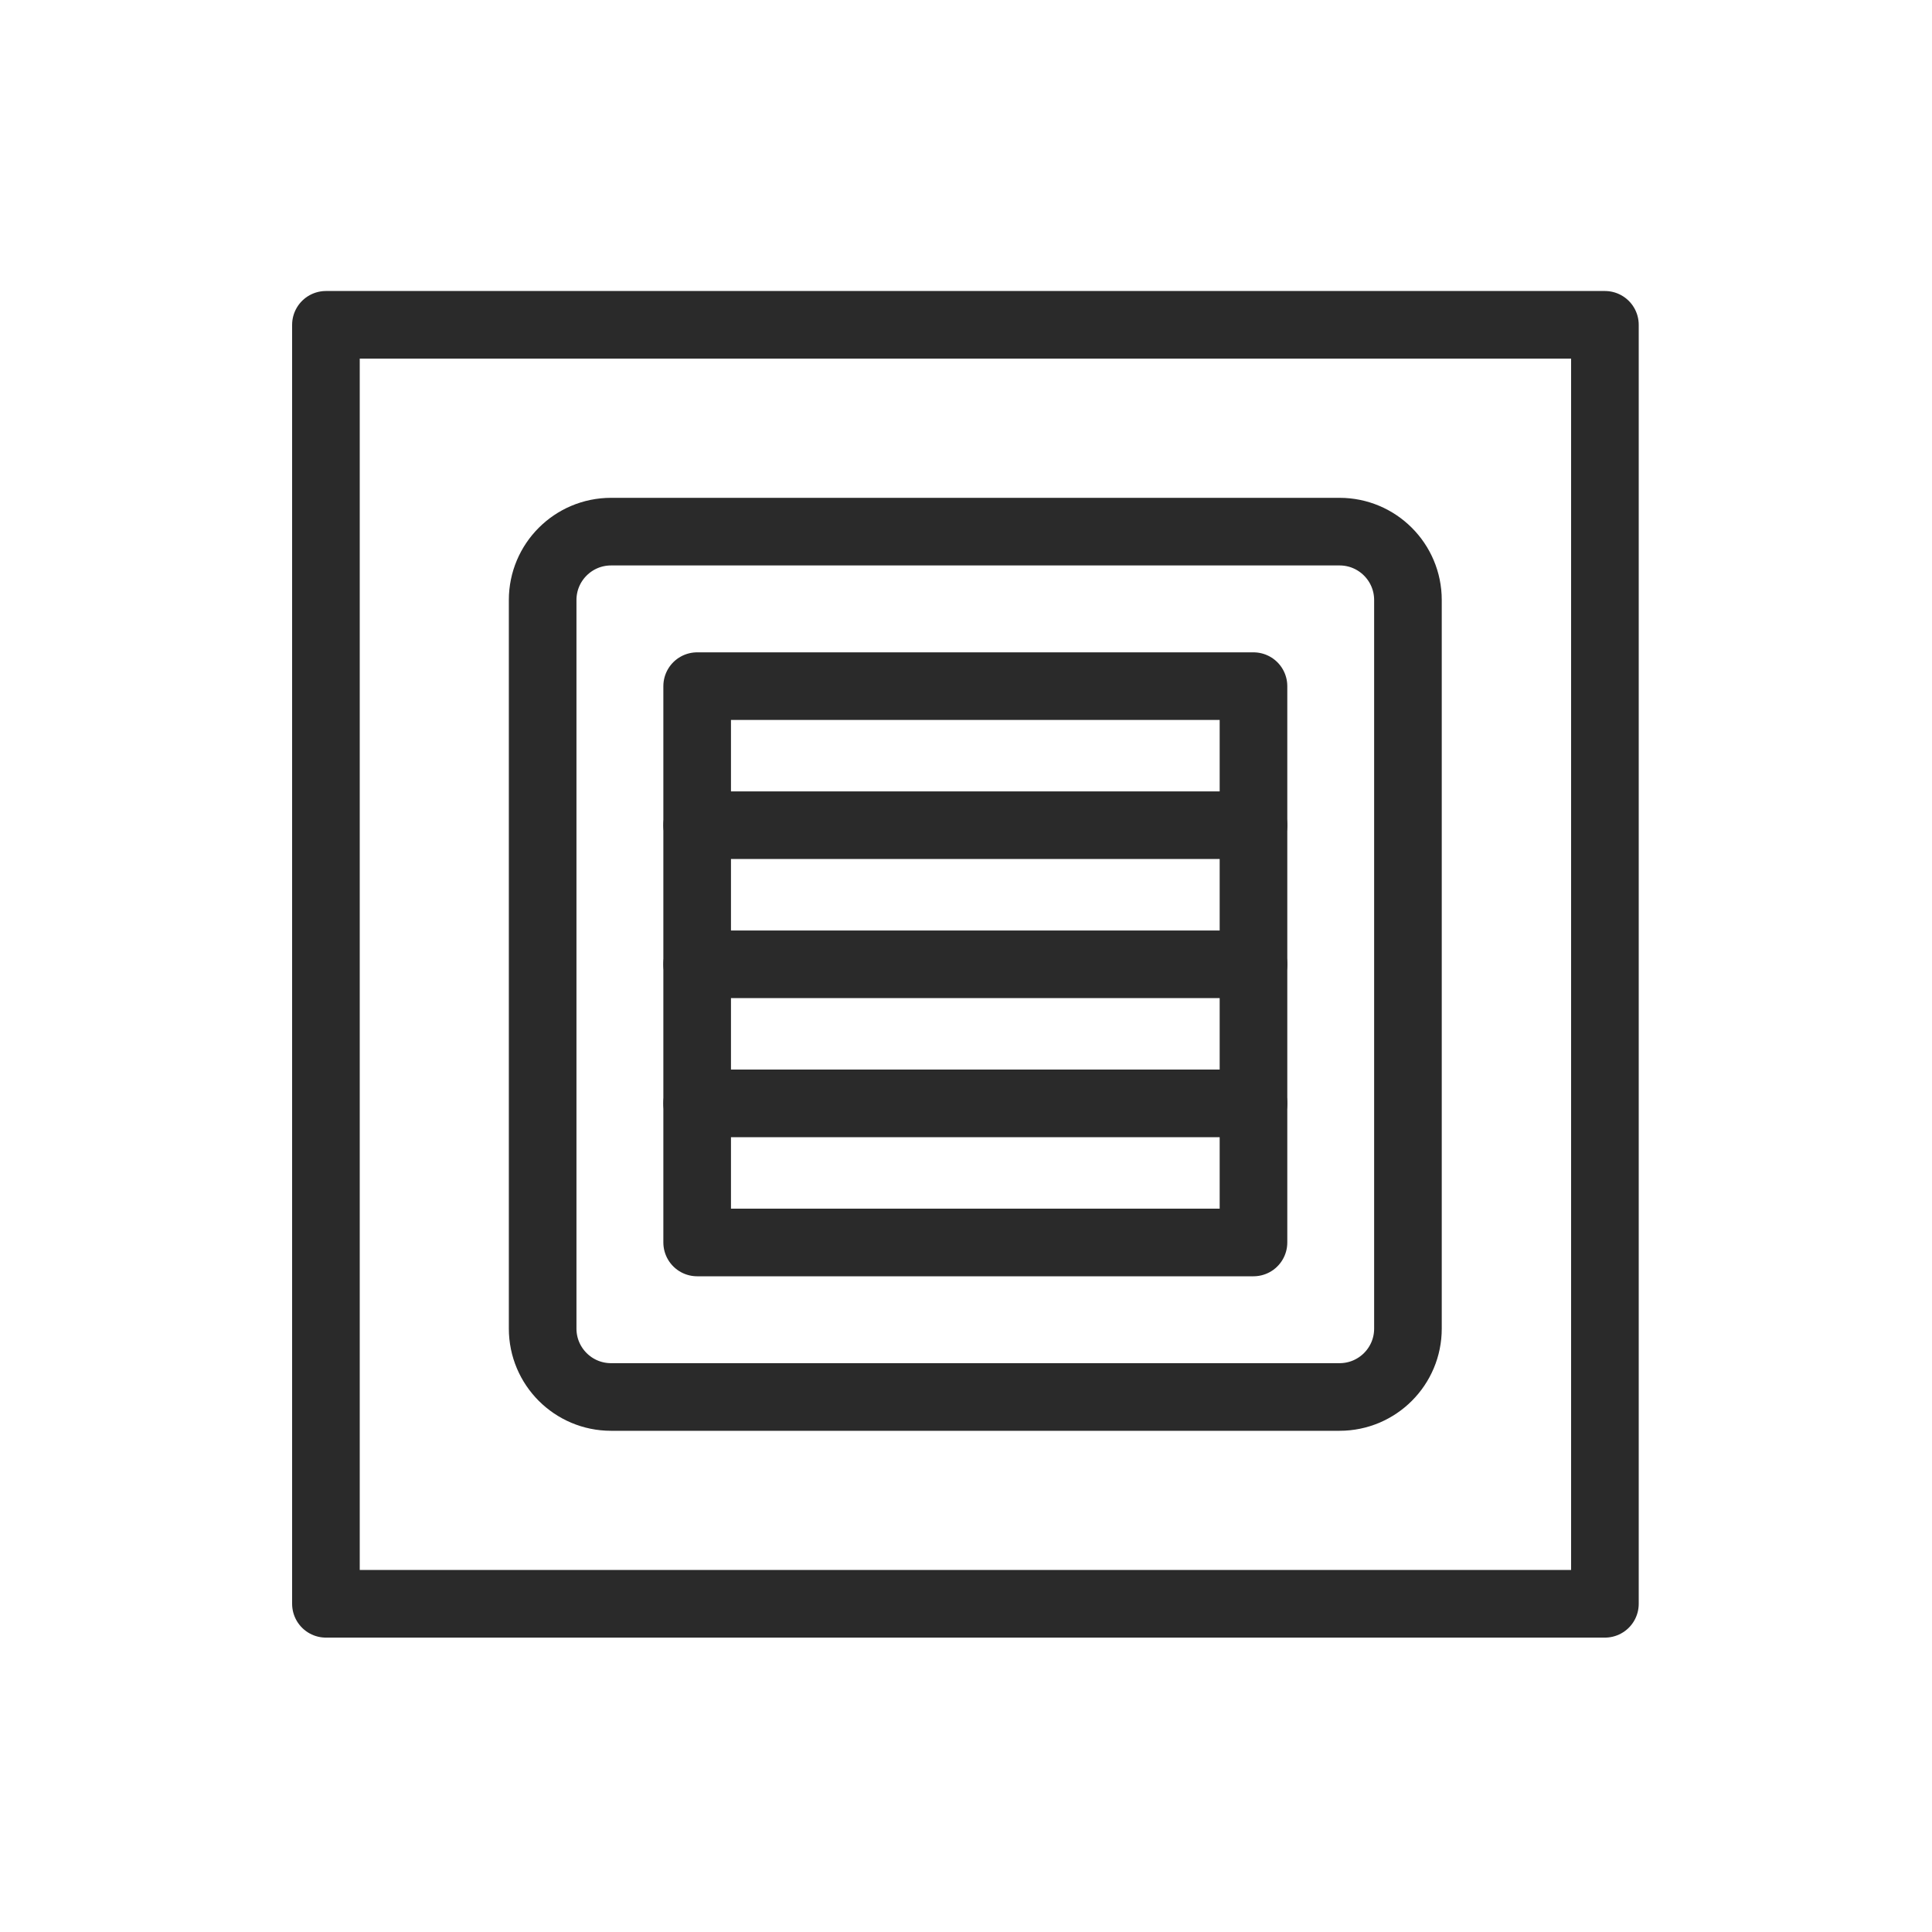
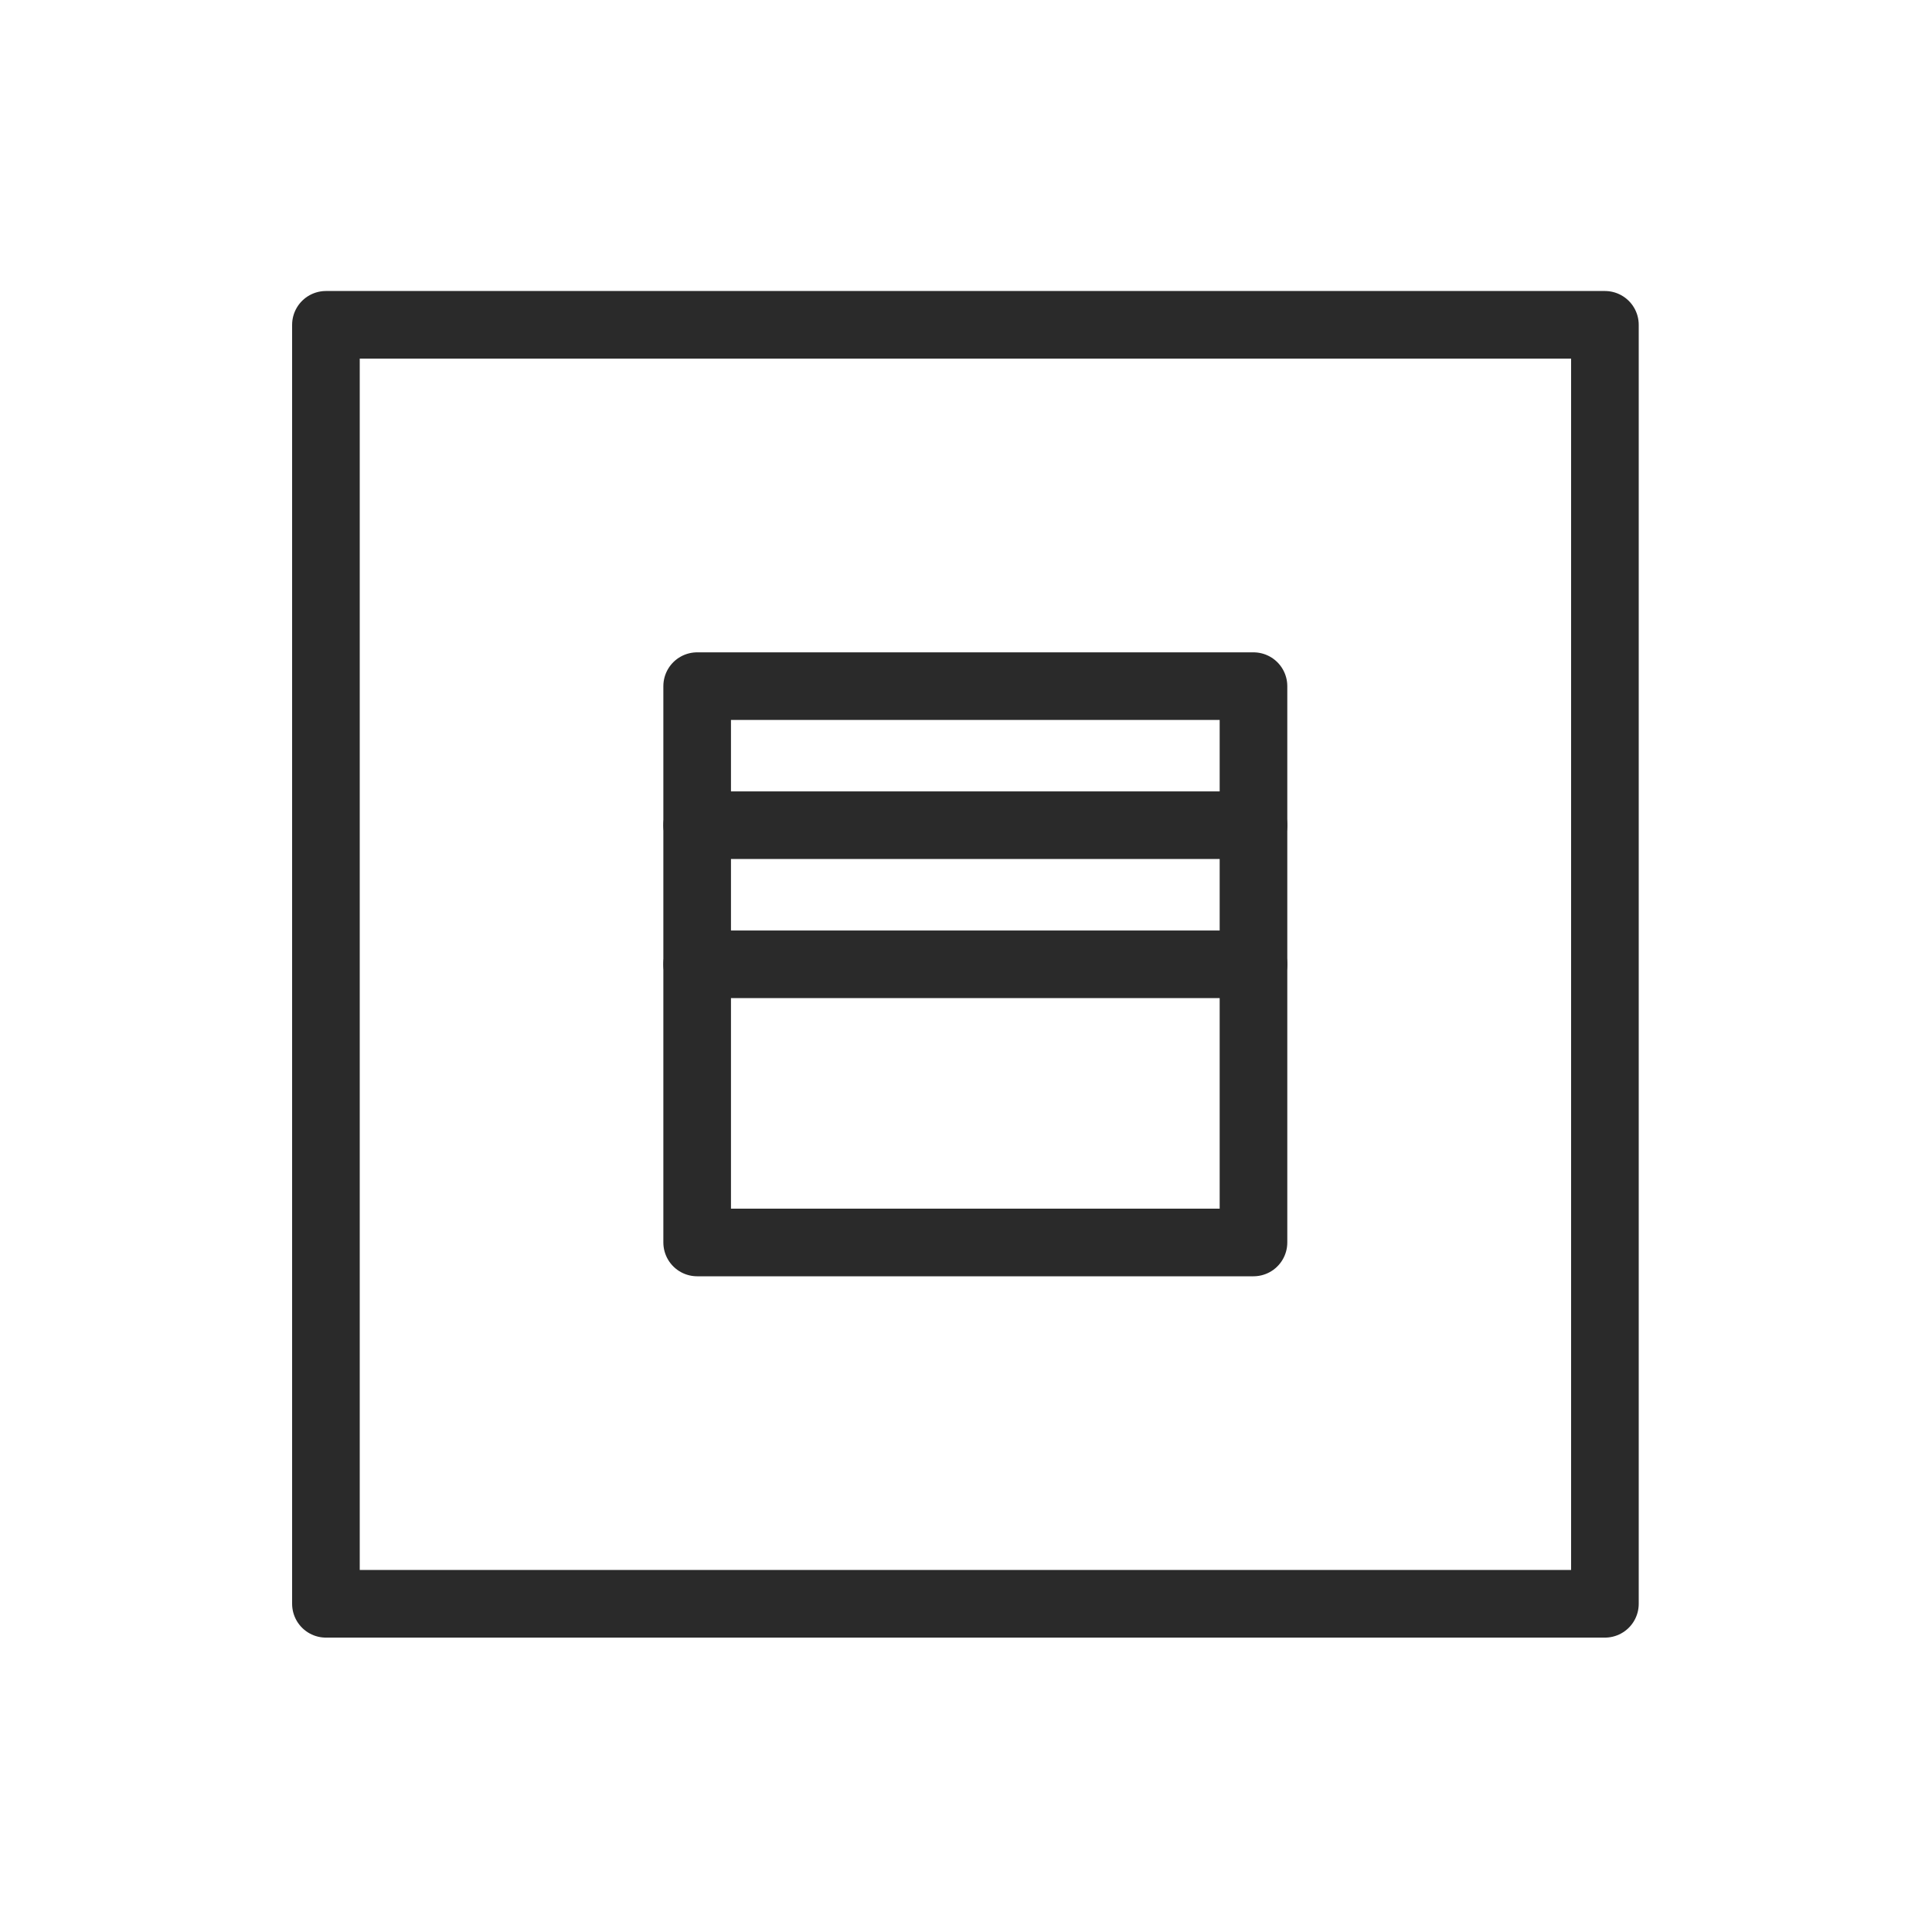
<svg xmlns="http://www.w3.org/2000/svg" id="Layer_1" x="0px" y="0px" width="400px" height="400px" viewBox="0 0 400 400" style="enable-background:new 0 0 400 400;" xml:space="preserve">
  <style type="text/css">	.st0{fill:none;stroke:#2A2A2A;stroke-width:14;stroke-linecap:round;stroke-linejoin:round;stroke-miterlimit:10;}</style>
  <g>
    <rect x="144.34" y="142.06" class="st0" width="115.18" height="115.18" />
-     <path class="st0" d="M277.34,289.23H126.51c-7.82,0-14.16-6.34-14.16-14.16V124.23c0-7.82,6.34-14.16,14.16-14.16h150.83  c7.82,0,14.16,6.34,14.16,14.16v150.83C291.51,282.88,285.17,289.23,277.34,289.23z" />
    <line class="st0" x1="144.34" y1="170.85" x2="259.52" y2="170.85" />
    <line class="st0" x1="144.34" y1="199.65" x2="259.52" y2="199.65" />
-     <line class="st0" x1="144.34" y1="228.44" x2="259.52" y2="228.44" />
    <rect x="67.48" y="67.25" class="st0" width="264.8" height="264.8" />
  </g>
</svg>